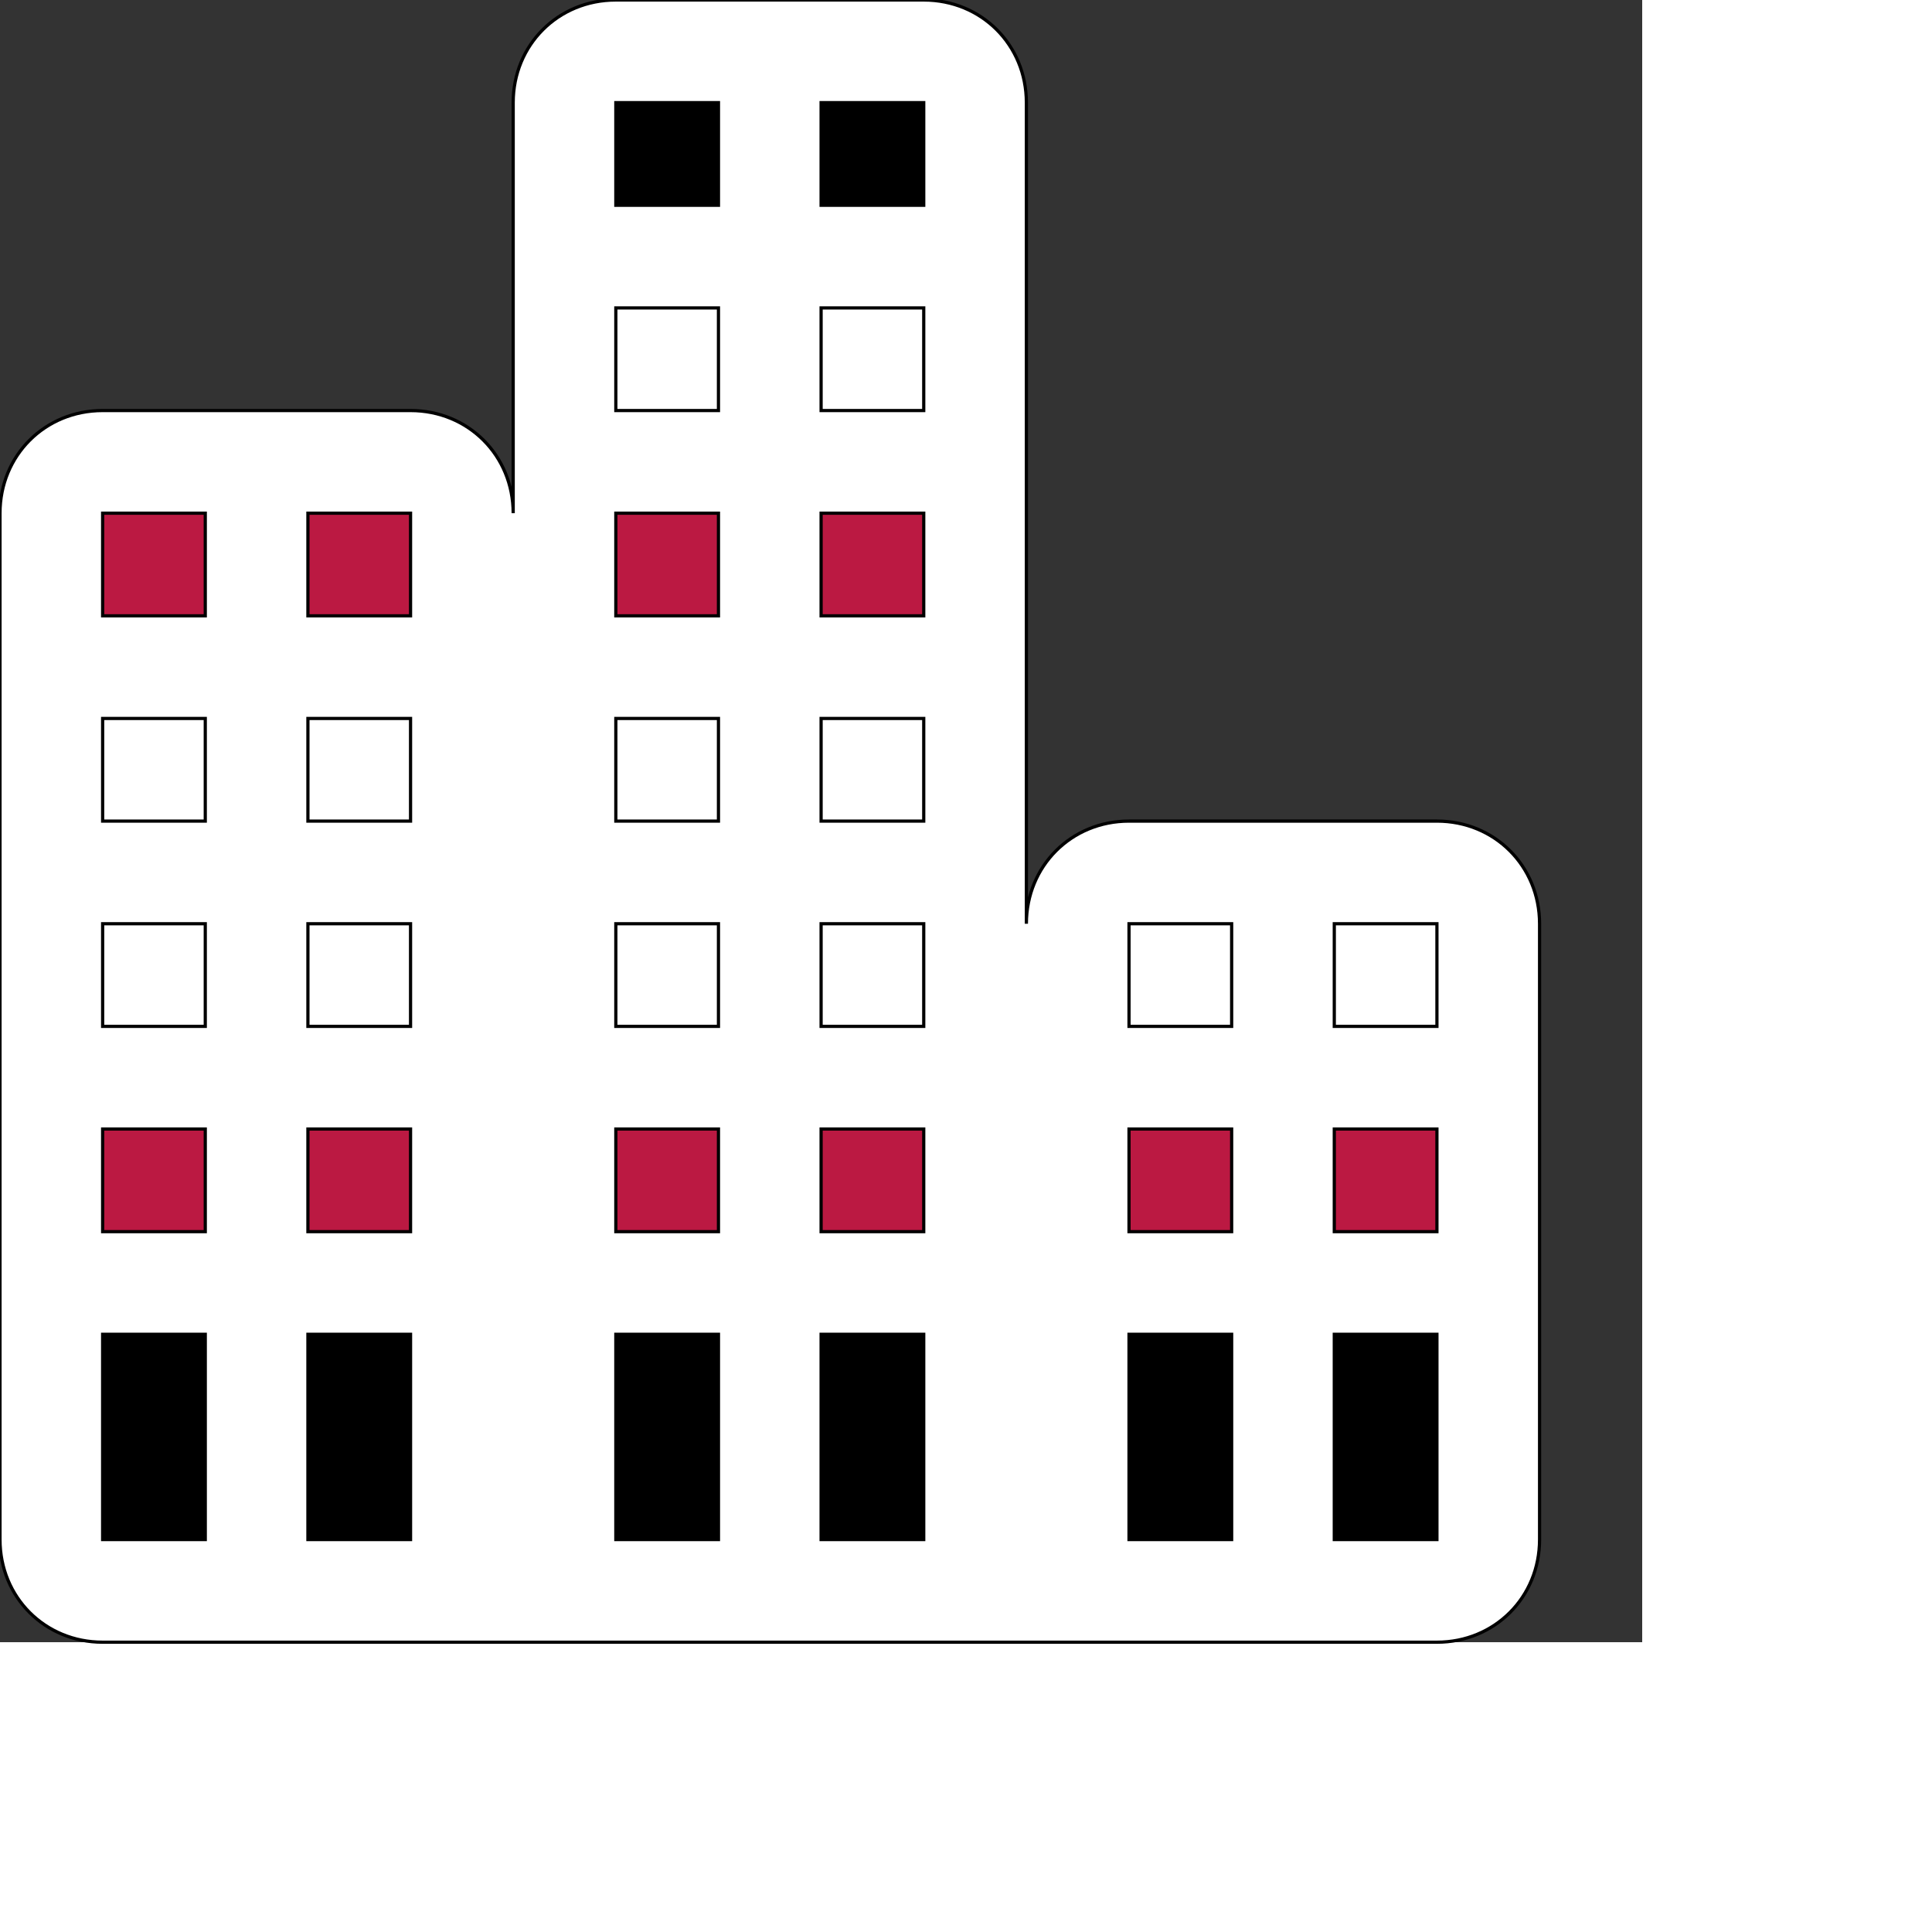
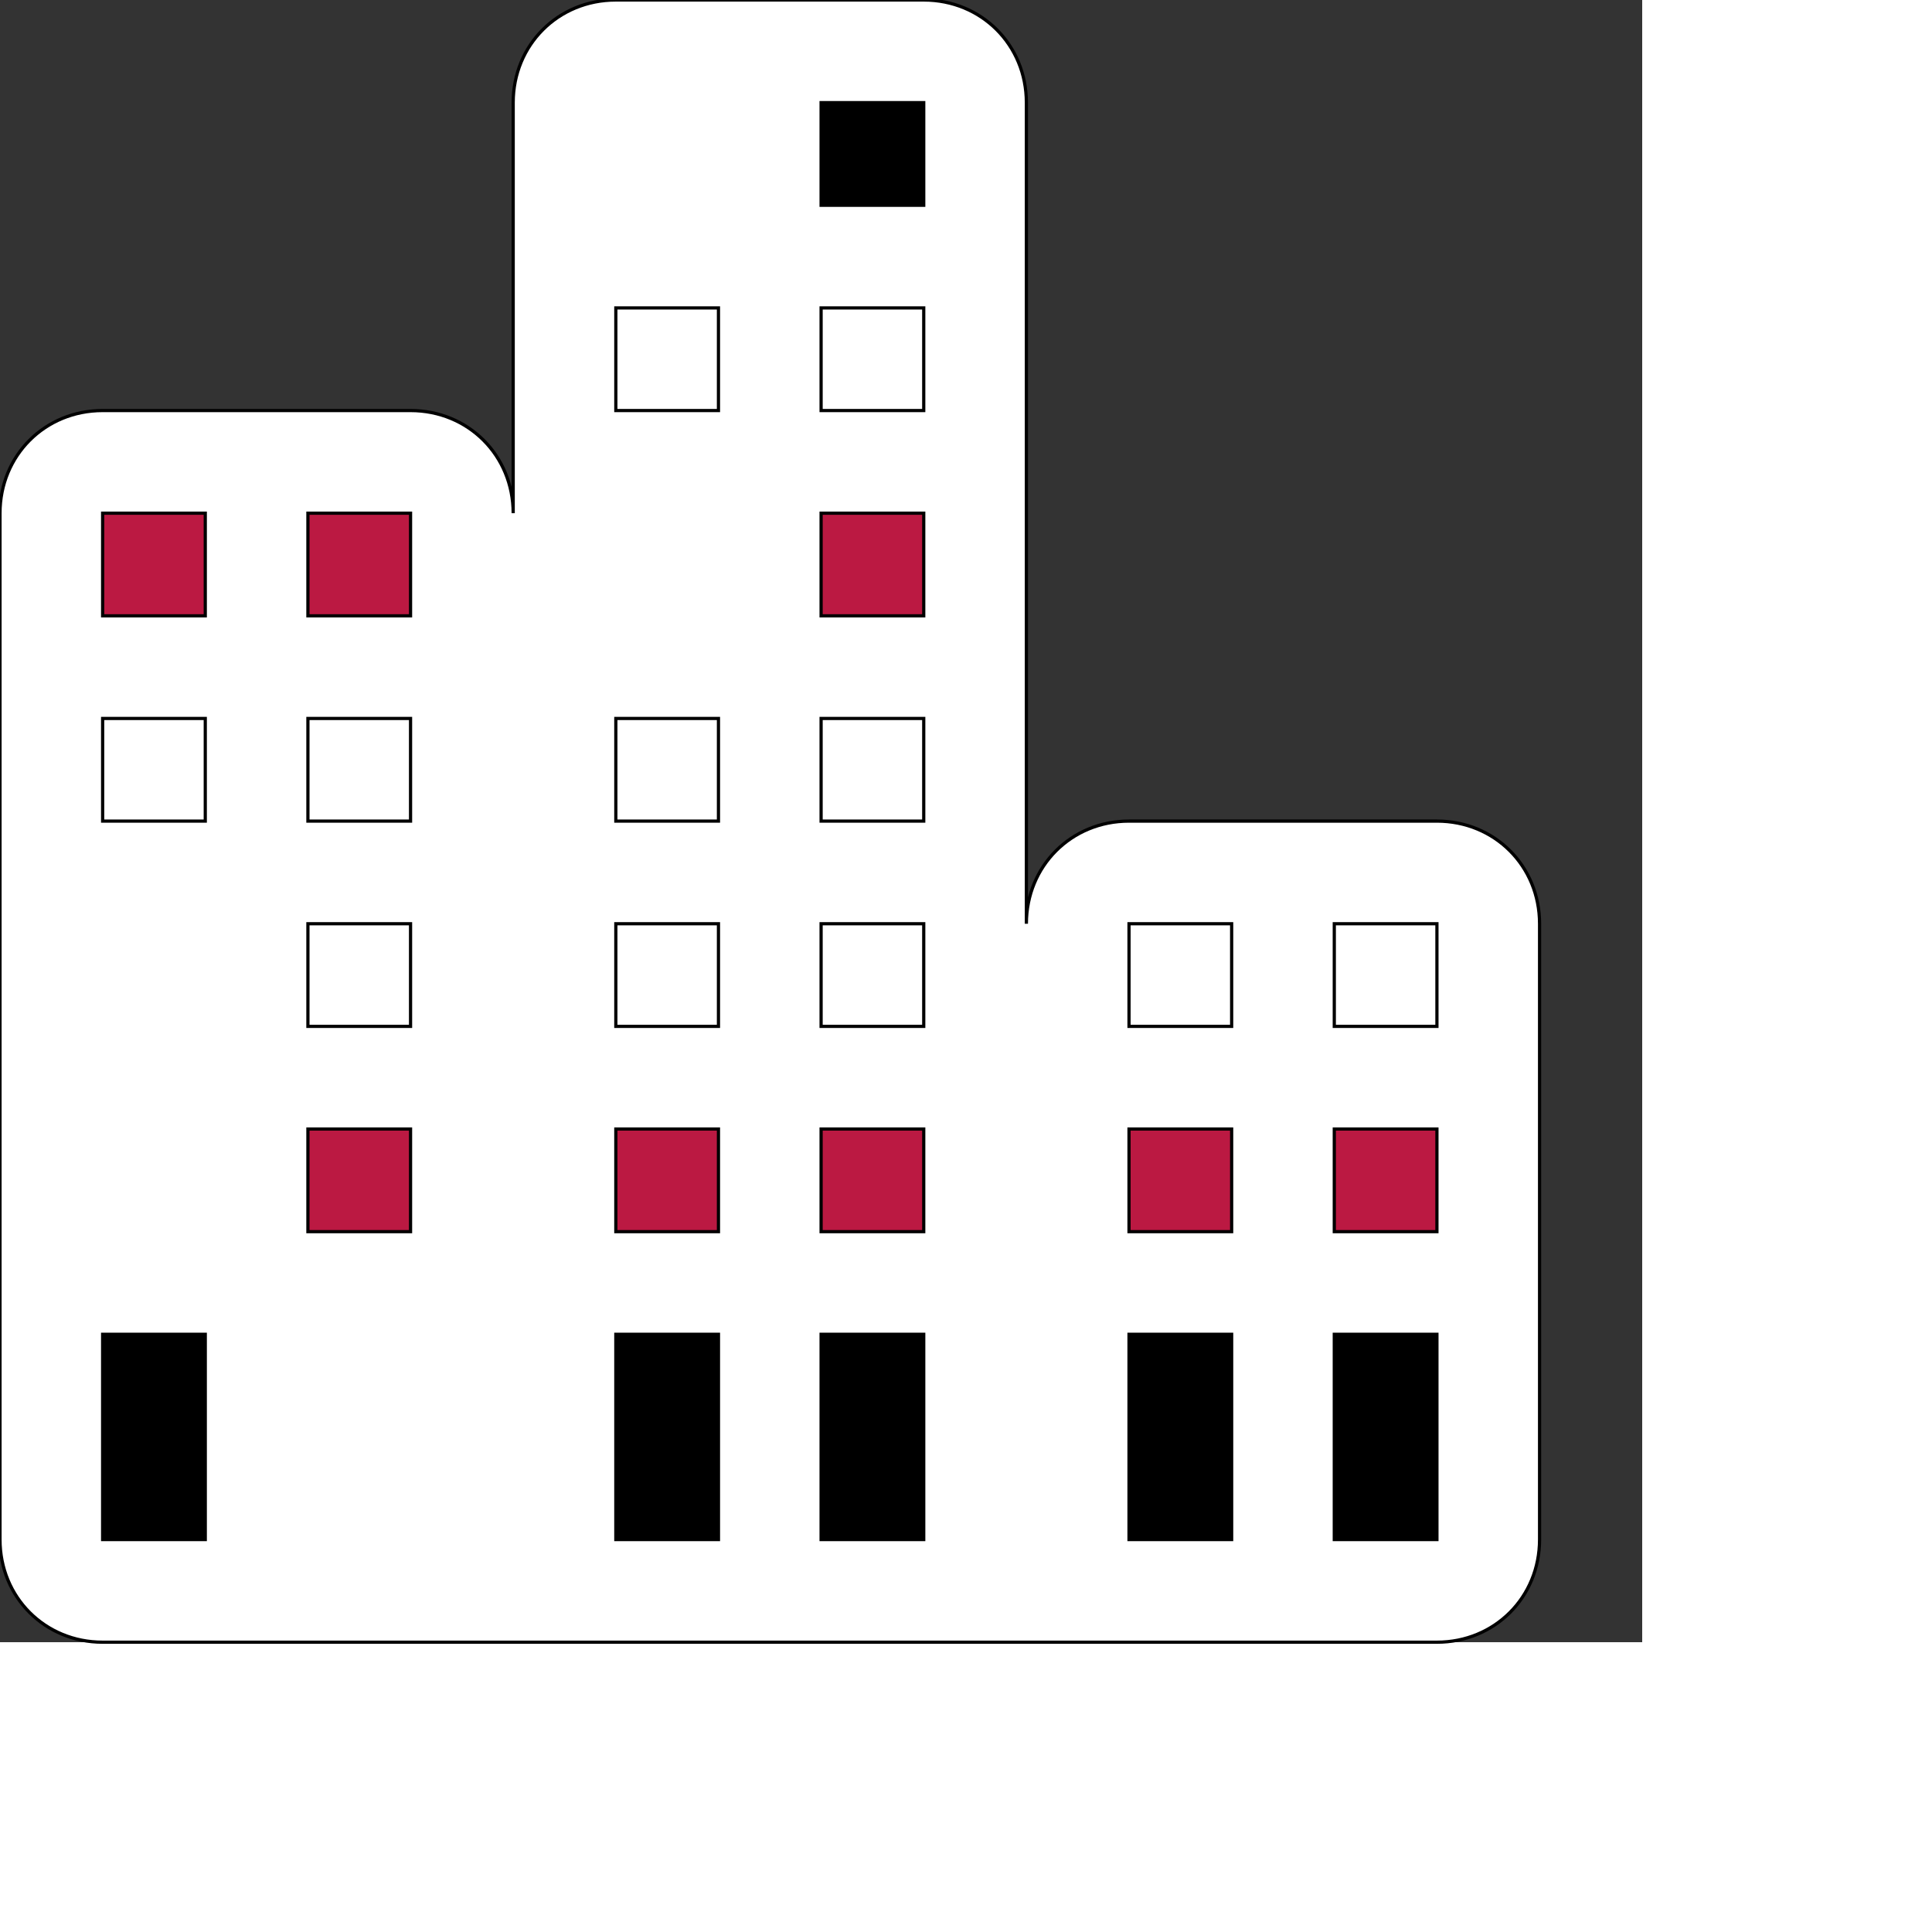
<svg xmlns="http://www.w3.org/2000/svg" id="th_ele_building-1" width="100%" height="100%" version="1.1" preserveAspectRatio="xMidYMin slice" data-uid="ele_building-1" data-keyword="ele_building-1" viewBox="0 0 512 512" transform="matrix(0.85,0,0,0.85,0,0)" data-colors="[&quot;#008000&quot;,&quot;#000000&quot;,&quot;#ebc62c&quot;,&quot;#ebc62c&quot;,&quot;#ffffff&quot;,&quot;#008000&quot;,&quot;#008000&quot;,&quot;#ffffff&quot;,&quot;#663399&quot;,&quot;#000000&quot;,&quot;#663399&quot;,&quot;#663399&quot;,&quot;#663399&quot;,&quot;#ebc62c&quot;,&quot;#ffffff&quot;,&quot;#ebc62c&quot;,&quot;#ffffff&quot;,&quot;#ebc62c&quot;,&quot;#ebc62c&quot;,&quot;#ebc62c&quot;,&quot;#bb1942&quot;,&quot;#ffffff&quot;,&quot;#bb1942&quot;,&quot;#ebc62c&quot;,&quot;#ebc62c&quot;,&quot;#663399&quot;,&quot;#ebc62c&quot;,&quot;#bb1942&quot;,&quot;#ffffff&quot;,&quot;#000000&quot;,&quot;#008000&quot;,&quot;#bb1942&quot;]">
  <rect x="0" y="0" width="512" height="512" fill="#333333" stroke="none" />
  <path id="th_ele_building-1_0" d="M32 512L448 512C466 512 480 498 480 480L480 288C480 270 466 256 448 256L352 256C334 256 320 270 320 288L320 32C320 14 306 0 288 0L192 0C174 0 160 14 160 32L160 160C160 142 146 128 128 128L32 128C14 128 0 142 0 160L0 480C0 498 14 512 32 512Z " fill-rule="evenodd" fill="#ffffff" stroke-width="1" stroke="#000000" />
  <path id="th_ele_building-1_1" d="M32 480L32 416L64 416L64 480Z " fill-rule="evenodd" fill="#000000" stroke-width="1" stroke="#000000" />
-   <path id="th_ele_building-1_8" d="M96 480L96 416L128 416L128 480Z " fill-rule="evenodd" fill="#000000" stroke-width="1" stroke="#000000" />
  <path id="th_ele_building-1_10" d="M64 192L32 192L32 160L64 160Z " fill-rule="evenodd" fill="#bb1942" stroke-width="1" stroke="#000000" />
-   <path id="th_ele_building-1_23" d="M224 64L192 64L192 32L224 32Z " fill-rule="evenodd" fill="#000000" stroke-width="1" stroke="#000000" />
  <path id="th_ele_building-1_24" d="M192 416L224 416L224 480L192 480Z " fill-rule="evenodd" fill="#000000" stroke-width="1" stroke="#000000" />
-   <path id="th_ele_building-1_2" d="M64 288L64 320L32 320L32 288Z " fill-rule="evenodd" fill="#ffffff" stroke-width="1" stroke="#000000" />
  <path id="th_ele_building-1_3" d="M32 256L32 224L64 224L64 256Z " fill-rule="evenodd" fill="#ffffff" stroke-width="1" stroke="#000000" />
-   <path id="th_ele_building-1_4" d="M64 352L64 384L32 384L32 352Z " fill-rule="evenodd" fill="#bb1942" stroke-width="1" stroke="#000000" />
  <path id="th_ele_building-1_5" d="M96 320L96 288L128 288L128 320Z " fill-rule="evenodd" fill="#ffffff" stroke-width="1" stroke="#000000" />
  <path id="th_ele_building-1_6" d="M128 352L128 384L96 384L96 352Z " fill-rule="evenodd" fill="#bb1942" stroke-width="1" stroke="#000000" />
  <path id="th_ele_building-1_7" d="M96 256L96 224L128 224L128 256Z " fill-rule="evenodd" fill="#ffffff" stroke-width="1" stroke="#000000" />
  <path id="th_ele_building-1_9" d="M128 192L96 192L96 160L128 160Z " fill-rule="evenodd" fill="#bb1942" stroke-width="1" stroke="#000000" />
  <path id="th_ele_building-1_11" d="M256 480L256 416L288 416L288 480Z " fill-rule="evenodd" fill="#000000" stroke-width="1" stroke="#000000" />
-   <path id="th_ele_building-1_12" d="M224 160L224 192L192 192L192 160Z " fill-rule="evenodd" fill="#bb1942" stroke-width="1" stroke="#000000" />
  <path id="th_ele_building-1_13" d="M192 128L192 96L224 96L224 128Z " fill-rule="evenodd" fill="#ffffff" stroke-width="1" stroke="#000000" />
  <path id="th_ele_building-1_14" d="M224 224L224 256L192 256L192 224Z " fill-rule="evenodd" fill="#ffffff" stroke-width="1" stroke="#000000" />
  <path id="th_ele_building-1_15" d="M224 288L224 320L192 320L192 288Z " fill-rule="evenodd" fill="#ffffff" stroke-width="1" stroke="#000000" />
  <path id="th_ele_building-1_16" d="M224 352L224 384L192 384L192 352Z " fill-rule="evenodd" fill="#bb1942" stroke-width="1" stroke="#000000" />
  <path id="th_ele_building-1_17" d="M256 320L256 288L288 288L288 320Z " fill-rule="evenodd" fill="#ffffff" stroke-width="1" stroke="#000000" />
  <path id="th_ele_building-1_18" d="M288 352L288 384L256 384L256 352Z " fill-rule="evenodd" fill="#bb1942" stroke-width="1" stroke="#000000" />
  <path id="th_ele_building-1_19" d="M256 256L256 224L288 224L288 256Z " fill-rule="evenodd" fill="#ffffff" stroke-width="1" stroke="#000000" />
  <path id="th_ele_building-1_20" d="M256 192L256 160L288 160L288 192Z " fill-rule="evenodd" fill="#bb1942" stroke-width="1" stroke="#000000" />
  <path id="th_ele_building-1_21" d="M256 128L256 96L288 96L288 128Z " fill-rule="evenodd" fill="#ffffff" stroke-width="1" stroke="#000000" />
  <path id="th_ele_building-1_22" d="M288 64L256 64L256 32L288 32Z " fill-rule="evenodd" fill="#000000" stroke-width="1" stroke="#000000" />
  <path id="th_ele_building-1_25" d="M384 384L352 384L352 352L384 352Z " fill-rule="evenodd" fill="#bb1942" stroke-width="1" stroke="#000000" />
  <path id="th_ele_building-1_26" d="M416 352L448 352L448 384L416 384Z " fill-rule="evenodd" fill="#bb1942" stroke-width="1" stroke="#000000" />
  <path id="th_ele_building-1_27" d="M416 416L448 416L448 480L416 480Z " fill-rule="evenodd" fill="#000000" stroke-width="1" stroke="#000000" />
  <path id="th_ele_building-1_28" d="M448 320L416 320L416 288L448 288Z " fill-rule="evenodd" fill="#ffffff" stroke-width="1" stroke="#000000" />
  <path id="th_ele_building-1_29" d="M384 320L352 320L352 288L384 288Z " fill-rule="evenodd" fill="#ffffff" stroke-width="1" stroke="#000000" />
  <path id="th_ele_building-1_30" d="M352 416L384 416L384 480L352 480Z " fill-rule="evenodd" fill="#000000" stroke-width="1" stroke="#000000" />
  <defs id="SvgjsDefs7236" fill="#ffffff" />
</svg>